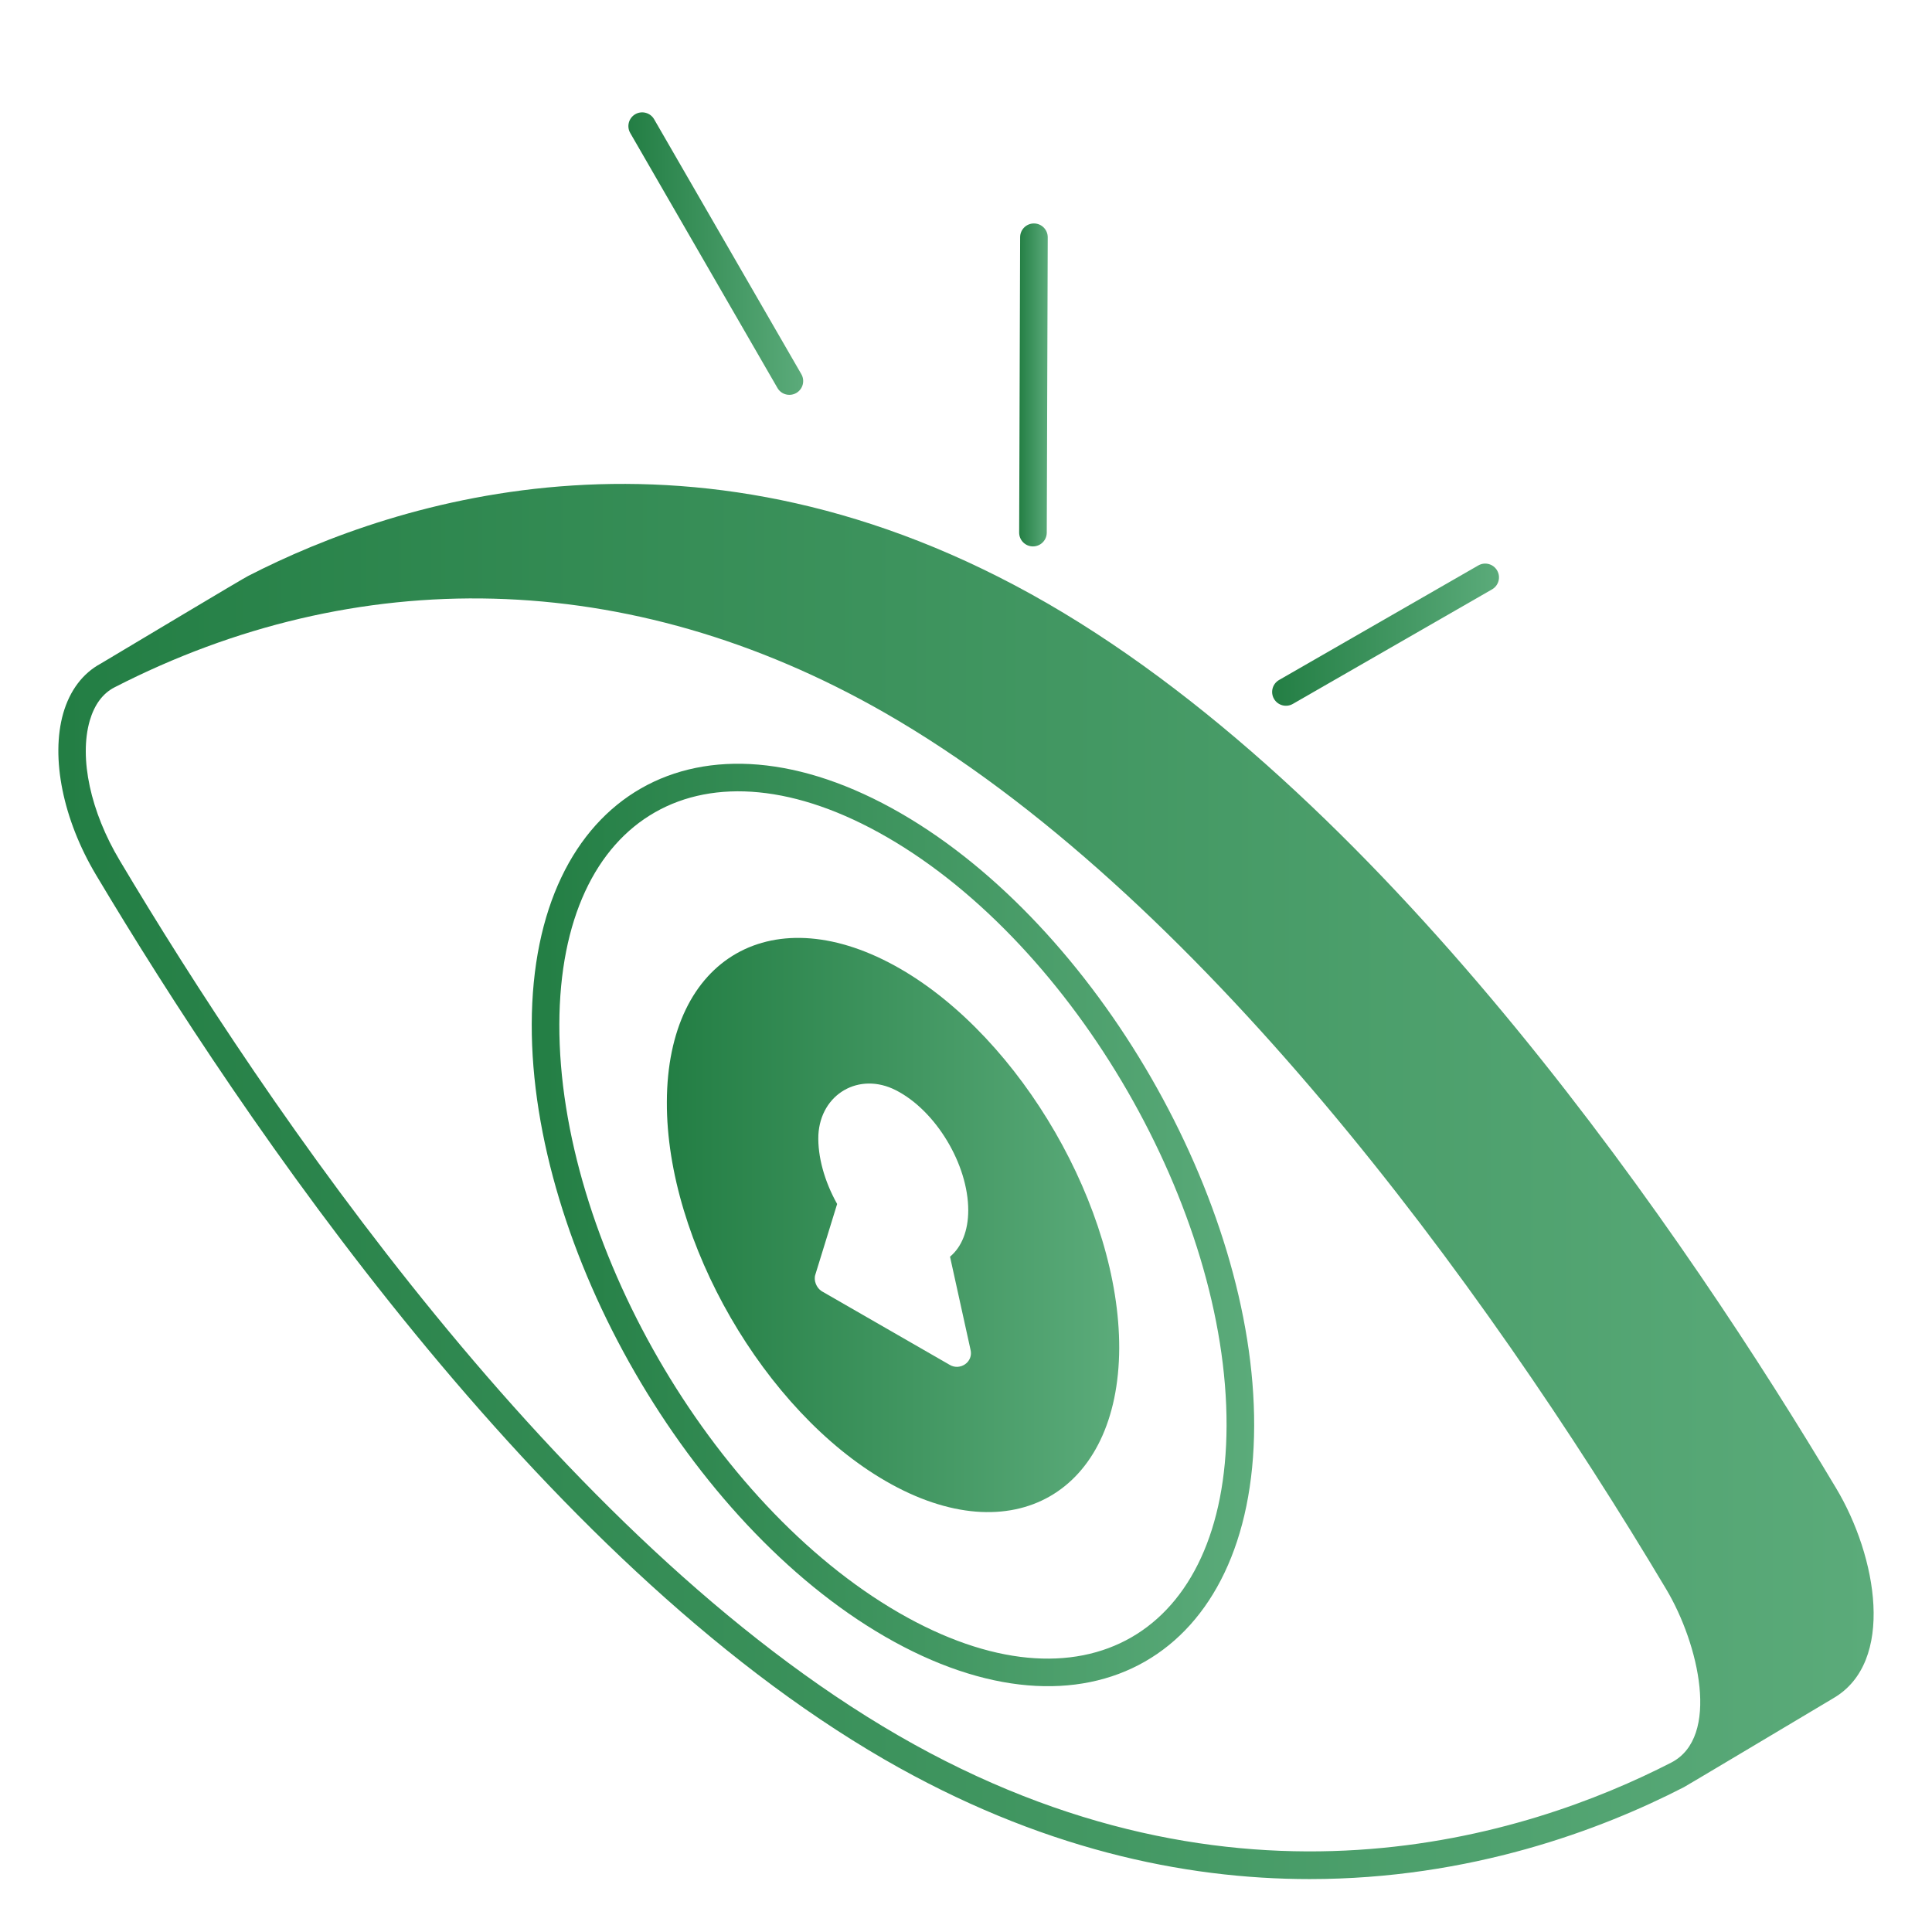
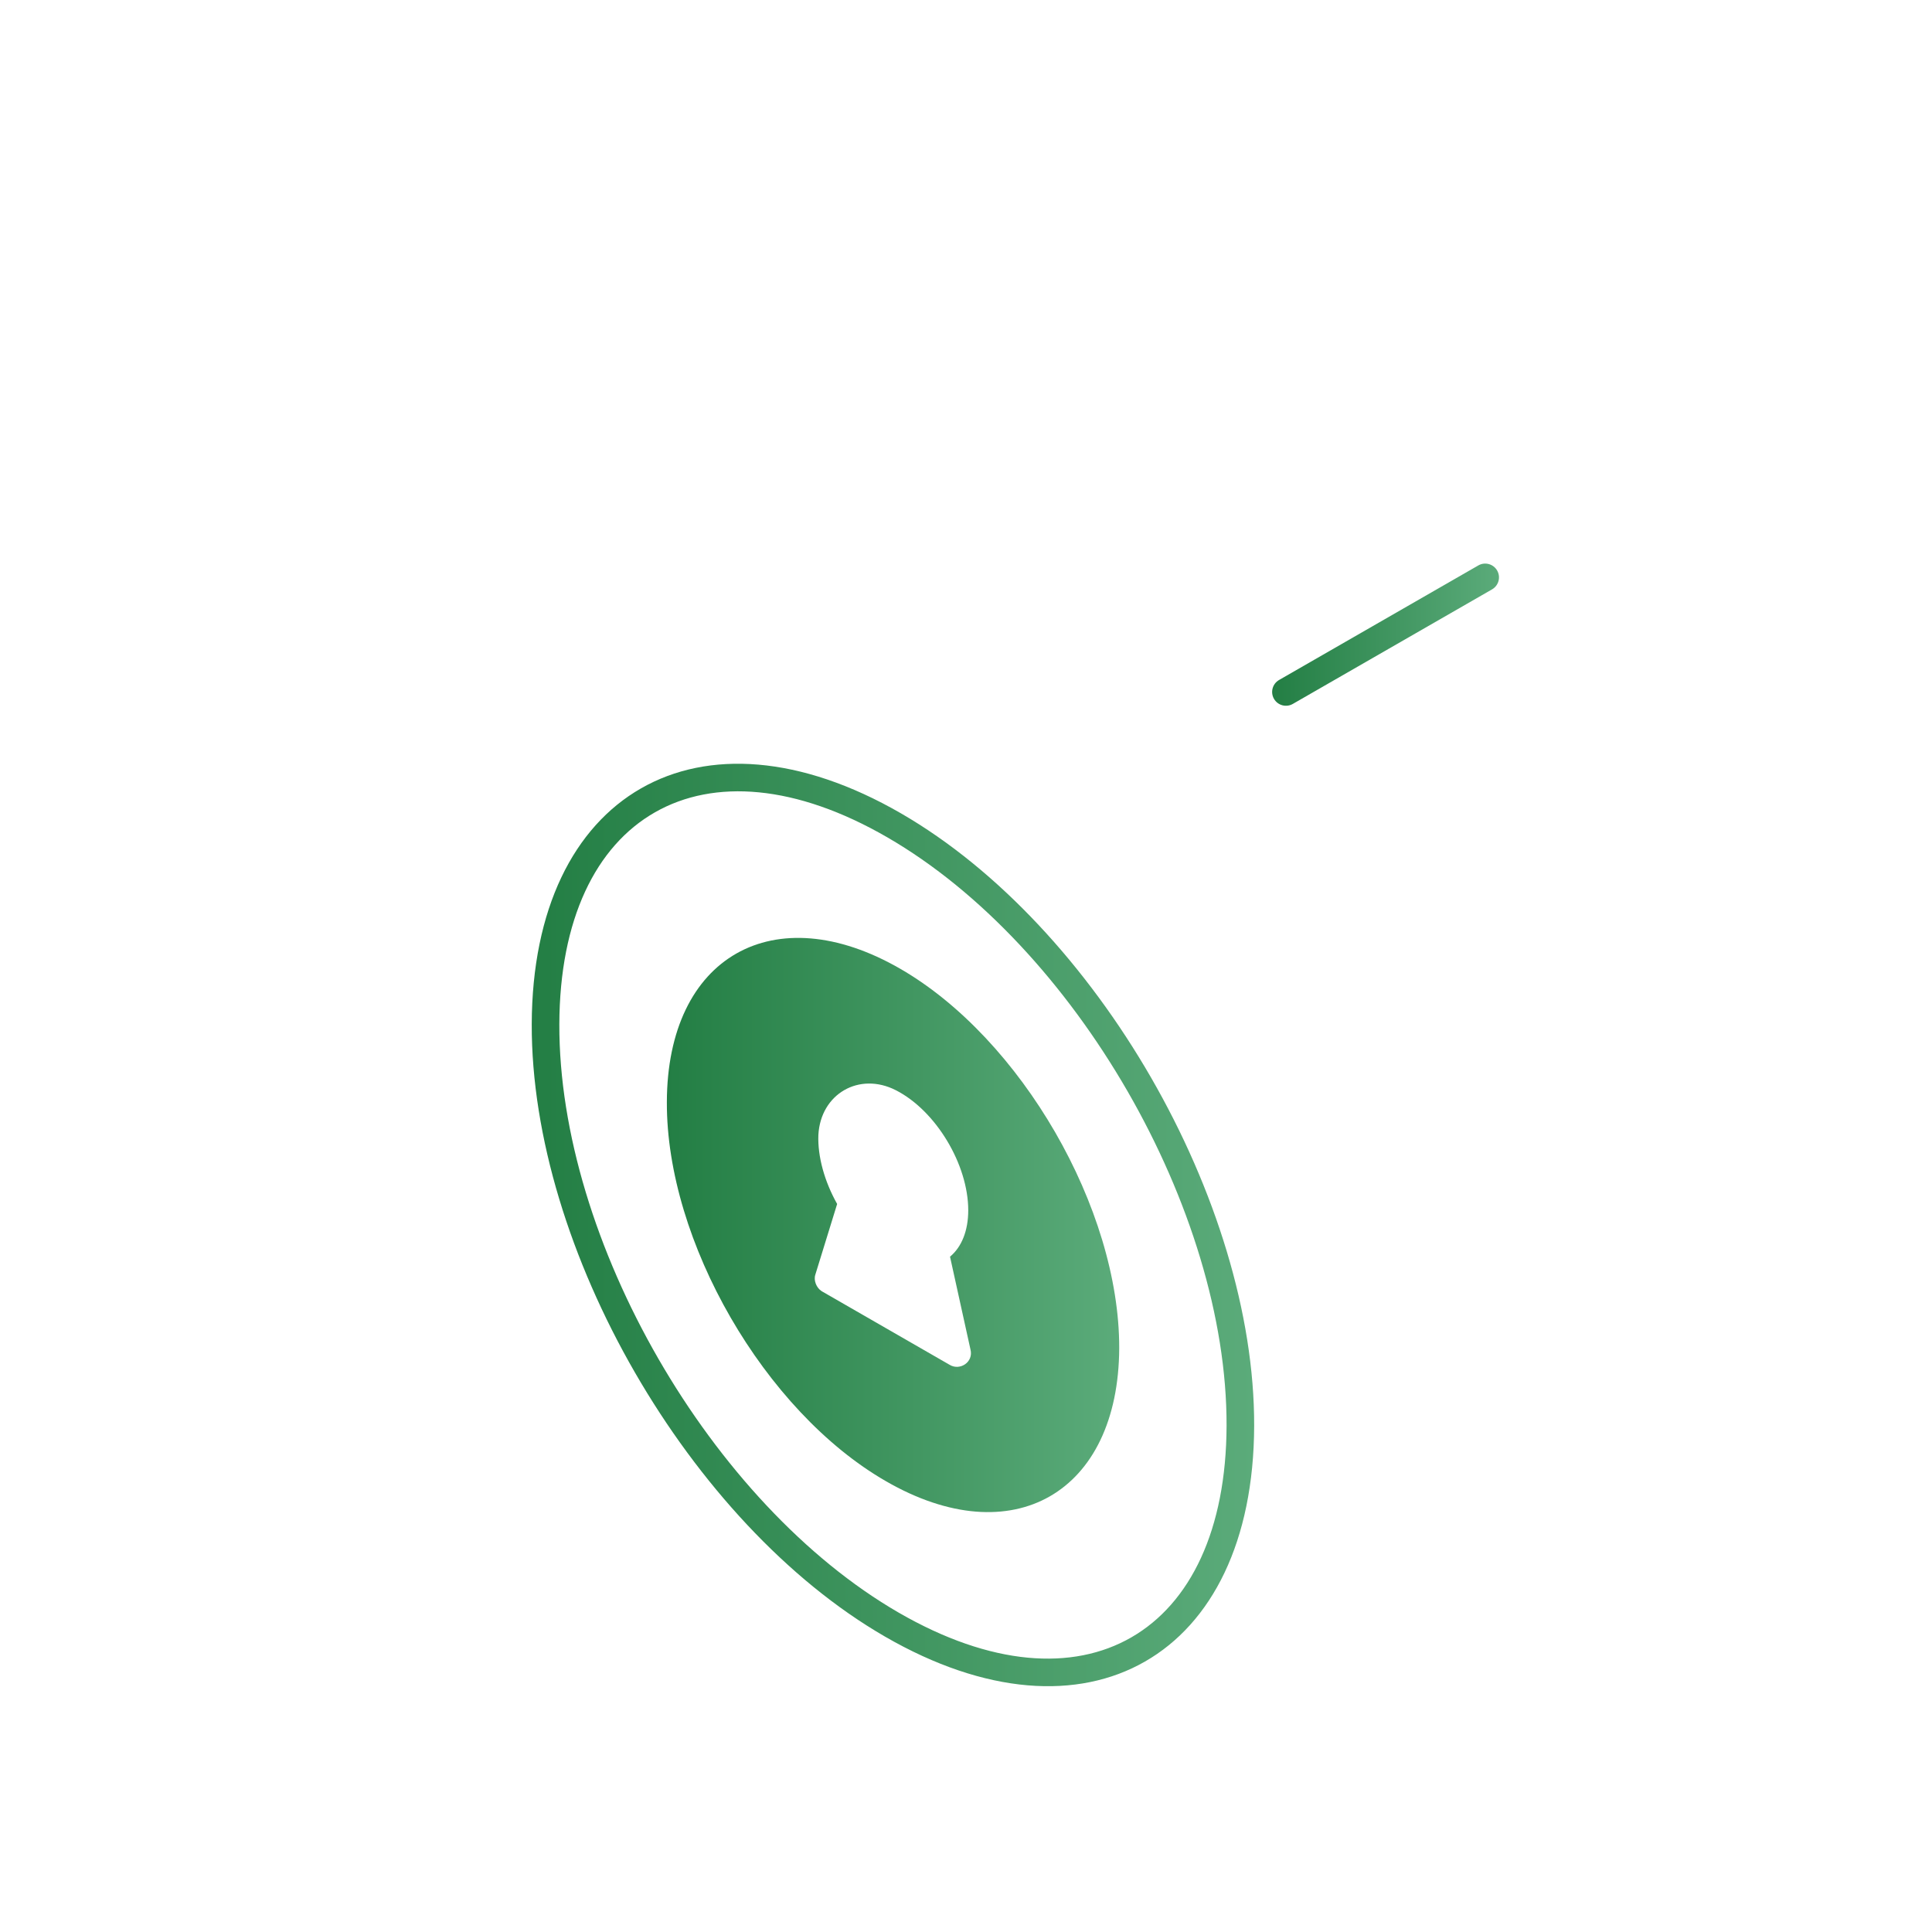
<svg xmlns="http://www.w3.org/2000/svg" width="260" height="260" viewBox="0 0 260 260" fill="none">
  <g filter="url(#filter0_d_10_39)">
-     <path d="M8.511 91.986C9.402 88.903 11.148 86.601 13.562 85.301C17.314 83.072 32.914 73.712 33.433 73.489C53.417 63.238 94.014 50.089 140.962 77.203C187.502 104.132 227.43 163.338 247.079 196.246C252.613 205.458 255.103 219.684 246.707 224.549C238.796 229.266 227.097 236.249 226.613 236.509C215.433 242.266 197.828 248.878 176.248 248.878C159.237 248.878 139.774 244.755 119.048 232.795C72.471 205.866 32.542 146.623 12.93 113.752C8.473 106.286 6.802 97.966 8.511 91.986ZM16.125 111.821C35.551 144.432 75.033 203.043 120.905 229.563C166.368 255.824 205.591 243.121 224.905 233.203C231.554 229.786 228.619 217.232 224.237 209.878C199.536 168.426 160.908 115.906 119.048 91.912C84.542 72.152 47.771 71.892 15.419 88.495C13.822 89.312 12.707 90.835 12.076 92.989C10.628 98.041 12.188 105.246 16.125 111.821Z" fill="url(#paint0_linear_10_39)" />
    <path d="M121.252 105.458C147.546 120.654 168.863 157.629 168.78 187.883C168.69 218.991 146.227 231.928 119.09 216.241C92.797 201.046 71.476 164.08 71.559 133.836C71.649 102.727 94.109 89.774 121.252 105.458ZM120.948 213.024C145.734 227.342 164.983 215.928 165.066 187.872C165.149 158.804 144.659 123.277 119.395 108.675C94.81 94.46 75.356 105.541 75.273 133.847C75.19 162.904 95.68 198.424 120.948 213.024Z" fill="url(#paint1_linear_10_39)" />
-     <path d="M107.16 48.888C106.268 49.401 105.131 49.094 104.625 48.208L84.817 13.905C84.302 13.017 84.606 11.881 85.495 11.368C86.376 10.86 87.519 11.159 88.03 12.048L107.839 46.351C108.354 47.239 108.049 48.375 107.16 48.888Z" fill="url(#paint2_linear_10_39)" />
    <path d="M200.794 75.315L173.982 90.731C173.102 91.237 171.963 90.943 171.446 90.045C170.935 89.156 171.243 88.021 172.132 87.51L198.944 72.094C199.829 71.584 200.968 71.885 201.48 72.779C201.991 73.668 201.683 74.803 200.794 75.315Z" fill="url(#paint3_linear_10_39)" />
-     <path d="M139.011 69.534H139.004C137.981 69.53 137.151 68.696 137.154 67.671L137.285 27.922C137.288 26.898 138.119 26.071 139.142 26.071C139.146 26.071 139.146 26.071 139.149 26.071C140.172 26.074 141.003 26.909 140.999 27.933L140.869 67.682C140.865 68.707 140.034 69.534 139.011 69.534Z" fill="url(#paint4_linear_10_39)" />
    <path d="M121.165 126.38C137.433 135.777 150.657 158.657 150.619 177.415C150.545 196.877 136.282 205.197 119.197 195.317C102.89 185.92 89.668 163.04 89.743 144.32C89.779 124.709 104.191 116.575 121.165 126.38ZM110.579 169.763L127.814 179.68C129.188 180.497 131.045 179.309 130.6 177.6L127.85 165.12C129.411 163.82 130.302 161.629 130.302 158.88C130.302 152.714 125.957 145.472 120.57 142.723C115.631 140.197 110.431 143.206 110.133 148.74C110.022 151.637 110.951 154.98 112.659 158.026L109.725 167.534C109.465 168.314 109.874 169.317 110.579 169.763Z" fill="url(#paint5_linear_10_39)" />
  </g>
  <defs>
    <filter id="filter0_d_10_39" x="3.853" y="11.121" width="252.294" height="245.757" filterUnits="userSpaceOnUse" color-interpolation-filters="sRGB">
      <feFlood flood-opacity="0" result="BackgroundImageFix" />
      <feColorMatrix in="SourceAlpha" type="matrix" values="0 0 0 0 0 0 0 0 0 0 0 0 0 0 0 0 0 0 127 0" result="hardAlpha" />
      <feOffset dy="4" />
      <feGaussianBlur stdDeviation="2" />
      <feComposite in2="hardAlpha" operator="out" />
      <feColorMatrix type="matrix" values="0 0 0 0 0 0 0 0 0 0 0 0 0 0 0 0 0 0 0.25 0" />
      <feBlend mode="normal" in2="BackgroundImageFix" result="effect1_dropShadow_10_39" />
      <feBlend mode="normal" in="SourceGraphic" in2="effect1_dropShadow_10_39" result="shape" />
    </filter>
    <linearGradient id="paint0_linear_10_39" x1="252.147" y1="155" x2="7.852" y2="155" gradientUnits="userSpaceOnUse">
      <stop stop-color="#5BAB7A" />
      <stop offset="1" stop-color="#237E44" />
    </linearGradient>
    <linearGradient id="paint1_linear_10_39" x1="168.78" y1="160.852" x2="71.558" y2="160.852" gradientUnits="userSpaceOnUse">
      <stop stop-color="#5BAB7A" />
      <stop offset="1" stop-color="#237E44" />
    </linearGradient>
    <linearGradient id="paint2_linear_10_39" x1="108.089" y1="30.129" x2="84.566" y2="30.129" gradientUnits="userSpaceOnUse">
      <stop stop-color="#5BAB7A" />
      <stop offset="1" stop-color="#237E44" />
    </linearGradient>
    <linearGradient id="paint3_linear_10_39" x1="201.727" y1="81.412" x2="171.199" y2="81.412" gradientUnits="userSpaceOnUse">
      <stop stop-color="#5BAB7A" />
      <stop offset="1" stop-color="#237E44" />
    </linearGradient>
    <linearGradient id="paint4_linear_10_39" x1="140.999" y1="47.803" x2="137.154" y2="47.803" gradientUnits="userSpaceOnUse">
      <stop stop-color="#5BAB7A" />
      <stop offset="1" stop-color="#237E44" />
    </linearGradient>
    <linearGradient id="paint5_linear_10_39" x1="150.619" y1="160.856" x2="89.742" y2="160.856" gradientUnits="userSpaceOnUse">
      <stop stop-color="#5BAB7A" />
      <stop offset="1" stop-color="#237E44" />
    </linearGradient>
  </defs>
</svg>